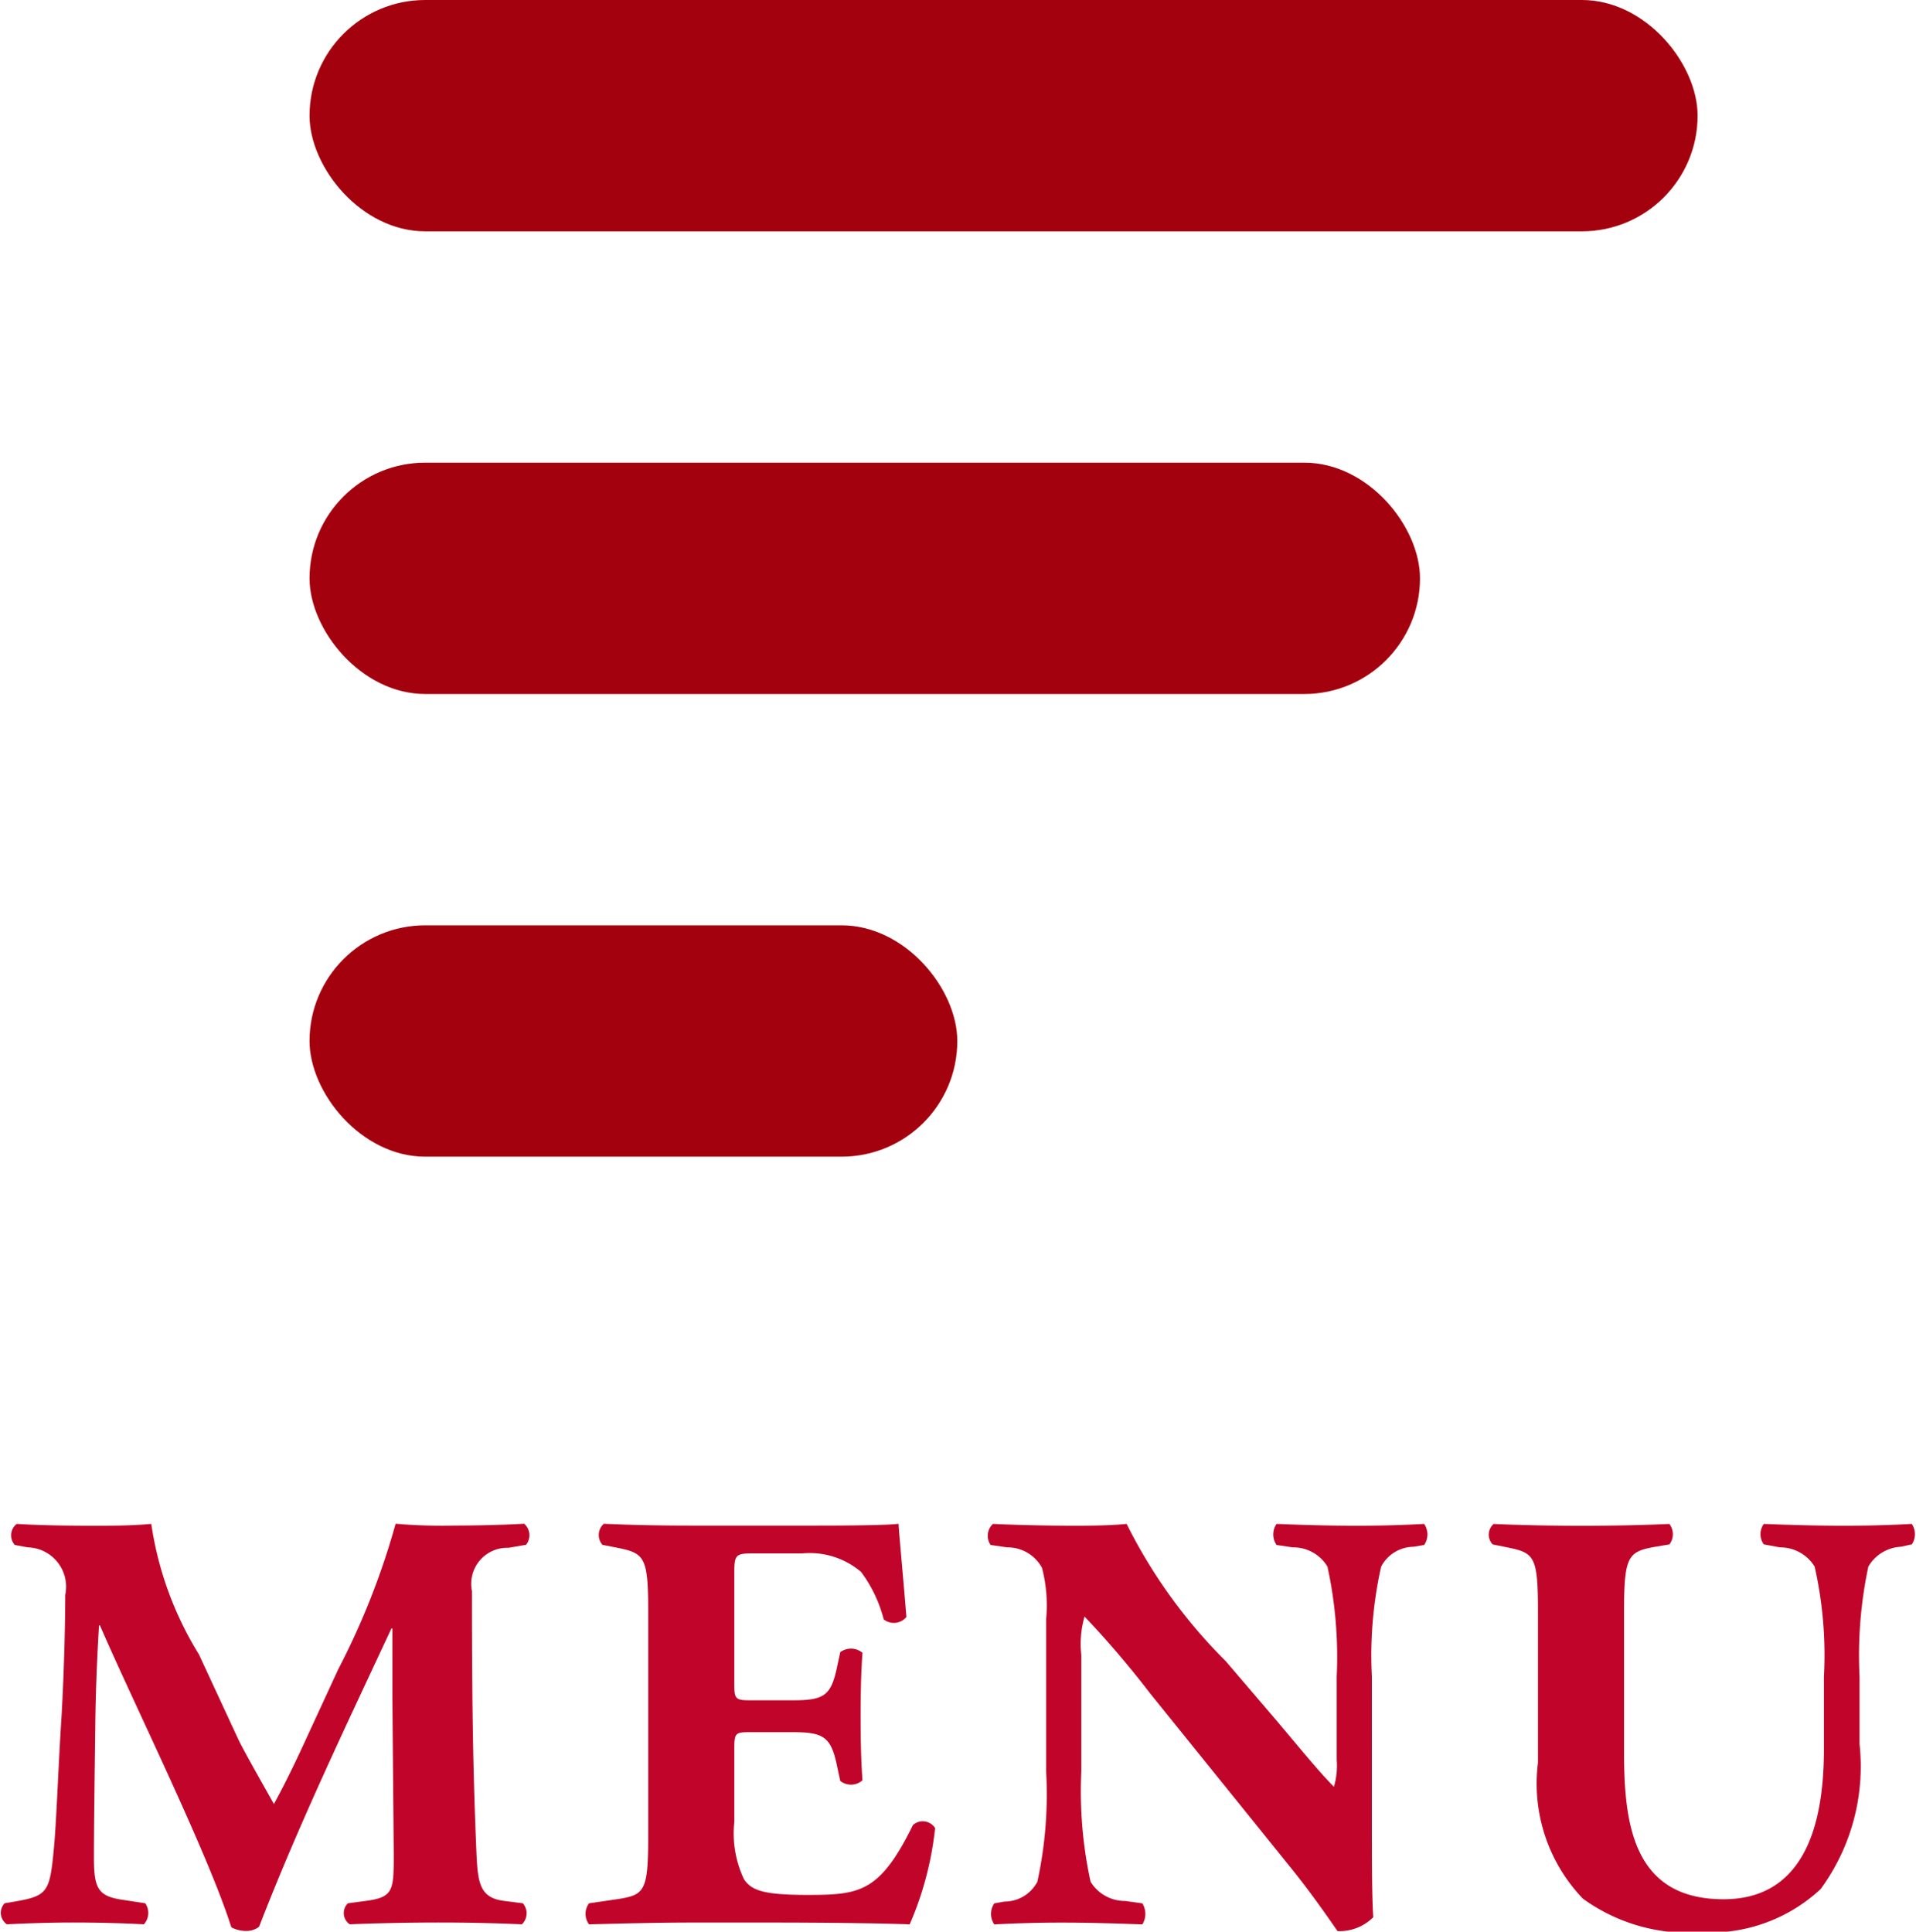
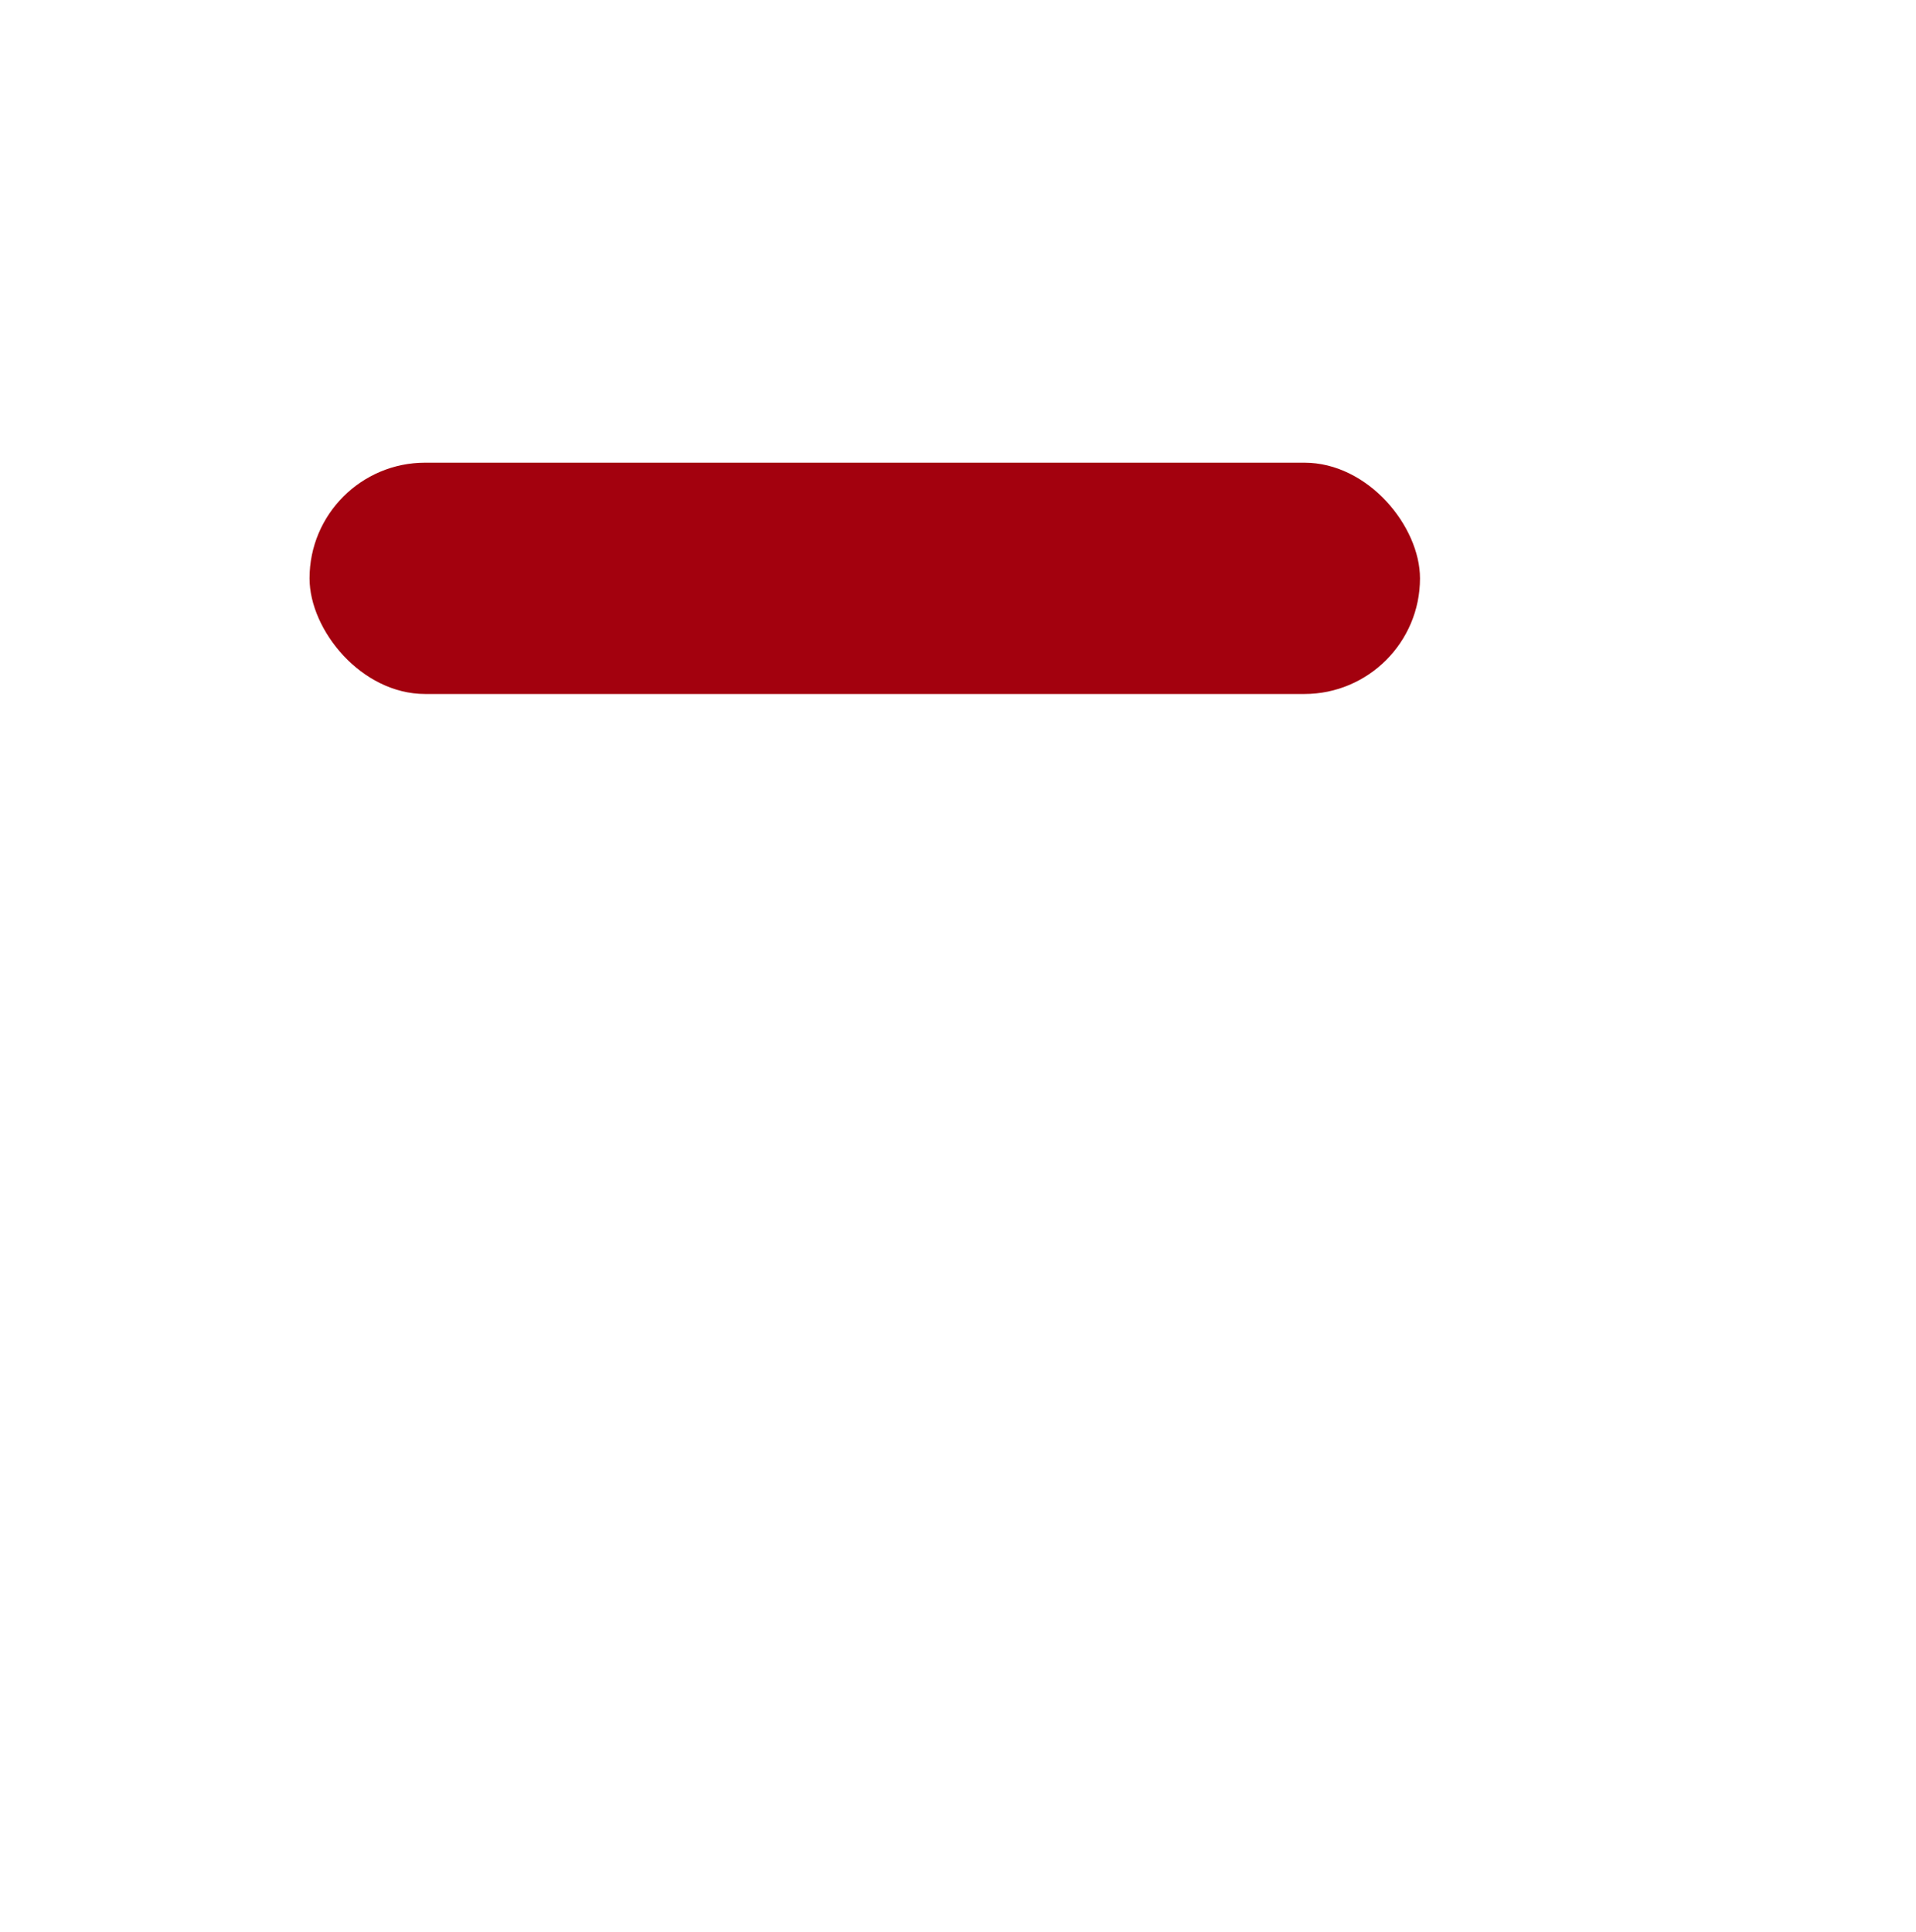
<svg xmlns="http://www.w3.org/2000/svg" id="nav-btn-open-sp.svg" width="41.41" height="41.75" viewBox="0 0 41.41 41.75">
  <defs>
    <style>
      .cls-1 {
        fill: #a3010e;
      }

      .cls-2 {
        fill: #c1052a;
        fill-rule: evenodd;
      }
    </style>
  </defs>
-   <rect id="_01" data-name="01" class="cls-1" x="6.69" width="30" height="5" rx="2.5" ry="2.5" />
  <rect id="_02" data-name="02" class="cls-1" x="6.69" y="10" width="24" height="5" rx="2.5" ry="2.5" />
-   <rect id="_03" data-name="03" class="cls-1" x="6.69" y="20" width="14" height="5" rx="2.5" ry="2.5" />
-   <path id="MENU" class="cls-2" d="M1862.91,53.445a0.85,0.85,0,0,1,.81,1.027c0,0.7-.03,1.755-0.08,2.626-0.08,1.235-.11,2.366-0.18,3-0.08.806-.16,0.884-0.82,1l-0.23.039a0.3,0.3,0,0,0,.05.455c0.52-.026,1.01-0.039,1.43-0.039,0.49,0,1.05.013,1.53,0.039a0.368,0.368,0,0,0,.03-0.455l-0.51-.078c-0.52-.078-0.6-0.26-0.6-0.91,0-.78.02-2.08,0.03-2.925,0.01-.676.03-1.248,0.08-2.093h0.02c0.73,1.69,2.33,4.914,2.84,6.526a0.689,0.689,0,0,0,.34.078,0.44,0.44,0,0,0,.26-0.091c0.85-2.2,1.89-4.368,2.86-6.448h0.02v1.482l0.03,3.38c0,0.793,0,.949-0.6,1.027l-0.39.052a0.293,0.293,0,0,0,.04.455c0.62-.026,1.34-0.039,1.92-0.039,0.64,0,1.2.013,1.8,0.039a0.33,0.33,0,0,0,.02-0.455l-0.41-.052c-0.51-.065-0.56-0.377-0.59-0.975-0.07-1.638-.1-3.042-0.1-5.72a0.779,0.779,0,0,1,.79-0.936l0.38-.065a0.331,0.331,0,0,0-.04-0.455c-0.47.026-1.07,0.039-1.49,0.039a11.931,11.931,0,0,1-1.29-.039,16.159,16.159,0,0,1-1.24,3.146l-0.66,1.43c-0.35.767-.56,1.17-0.73,1.482-0.18-.325-0.65-1.144-0.77-1.4l-0.85-1.833a7.394,7.394,0,0,1-1.03-2.821c-0.47.039-.85,0.039-1.27,0.039-0.64,0-1.2-.013-1.64-0.039a0.312,0.312,0,0,0-.04.455Zm15.27,0.637c0-.481,0-0.507.43-0.507h1.04a1.714,1.714,0,0,1,1.27.4,2.943,2.943,0,0,1,.49,1.027,0.353,0.353,0,0,0,.49-0.052c-0.07-.871-0.16-1.807-0.17-2.015-0.17.026-.91,0.039-1.75,0.039h-2.75c-0.63,0-1.26-.013-1.87-0.039a0.324,0.324,0,0,0-.03.455l0.33,0.065c0.58,0.117.66,0.2,0.66,1.378v4.849c0,1.2-.08,1.274-0.66,1.365l-0.62.091a0.382,0.382,0,0,0,0,.455c0.98-.026,1.62-0.039,2.24-0.039h1.69c1.07,0,2.31.013,3,.039a7.039,7.039,0,0,0,.55-2.08,0.315,0.315,0,0,0-.48-0.065c-0.72,1.469-1.16,1.508-2.29,1.508-0.95,0-1.2-.1-1.36-0.338a2.312,2.312,0,0,1-.21-1.235V57.839c0-.39.01-0.4,0.36-0.4h0.9c0.67,0,.83.1,0.96,0.728l0.07,0.325a0.372,0.372,0,0,0,.48-0.013c-0.03-.416-0.04-0.884-0.04-1.378s0.01-.962.04-1.378a0.388,0.388,0,0,0-.48-0.013l-0.07.325c-0.13.624-.29,0.715-0.96,0.715h-0.9c-0.35,0-.36-0.026-0.36-0.39V54.082Zm13.78,2.158a8.741,8.741,0,0,1,.2-2.379,0.8,0.8,0,0,1,.7-0.429l0.23-.039a0.4,0.4,0,0,0,0-.455c-0.5.026-.97,0.039-1.45,0.039-0.54,0-1.04-.013-1.74-0.039a0.4,0.4,0,0,0,0,.455l0.35,0.052a0.857,0.857,0,0,1,.75.416,9.175,9.175,0,0,1,.2,2.379v1.794a1.628,1.628,0,0,1-.06.585c-0.3-.3-0.67-0.754-1.24-1.43l-1.1-1.287a11.271,11.271,0,0,1-2.14-2.964c-0.27.026-.65,0.039-1.09,0.039-0.54,0-1.19-.013-1.8-0.039a0.351,0.351,0,0,0-.05.455l0.36,0.052a0.842,0.842,0,0,1,.75.442,3.194,3.194,0,0,1,.09,1.105v3.3a8.855,8.855,0,0,1-.19,2.379,0.8,0.8,0,0,1-.71.429l-0.22.039a0.4,0.4,0,0,0,0,.455c0.49-.026.97-0.039,1.45-0.039,0.52,0,1.04.013,1.75,0.039a0.437,0.437,0,0,0,0-.455l-0.37-.052a0.87,0.87,0,0,1-.75-0.416,9.175,9.175,0,0,1-.2-2.379V55.772a2.142,2.142,0,0,1,.07-0.832,20.808,20.808,0,0,1,1.42,1.664l3,3.718c0.61,0.754,1.04,1.417,1.05,1.417a1.036,1.036,0,0,0,.77-0.3c-0.03-.429-0.03-1.248-0.03-2.093V56.24Zm3.59,1.859a3.593,3.593,0,0,0,.97,2.938,3.893,3.893,0,0,0,2.57.728,3.5,3.5,0,0,0,2.57-.936,4.488,4.488,0,0,0,.84-3.133V56.24a9.236,9.236,0,0,1,.19-2.379,0.862,0.862,0,0,1,.7-0.429l0.24-.052a0.4,0.4,0,0,0,0-.442c-0.5.026-.98,0.039-1.46,0.039-0.53,0-1.04-.013-1.74-0.039a0.378,0.378,0,0,0,0,.442l0.35,0.065a0.872,0.872,0,0,1,.75.416,8.68,8.68,0,0,1,.2,2.379v1.573c0,1.781-.51,3.237-2.17,3.237-1.98,0-2.15-1.677-2.15-3.2v-3c0-1.209.08-1.313,0.67-1.417l0.31-.052a0.363,0.363,0,0,0,0-.442c-0.63.026-1.26,0.039-1.9,0.039-0.62,0-1.27-.013-1.9-0.039a0.308,0.308,0,0,0-.02.442l0.32,0.065c0.59,0.117.66,0.2,0.66,1.4V58.1Z" transform="translate(-1862.31 -20)" />
</svg>